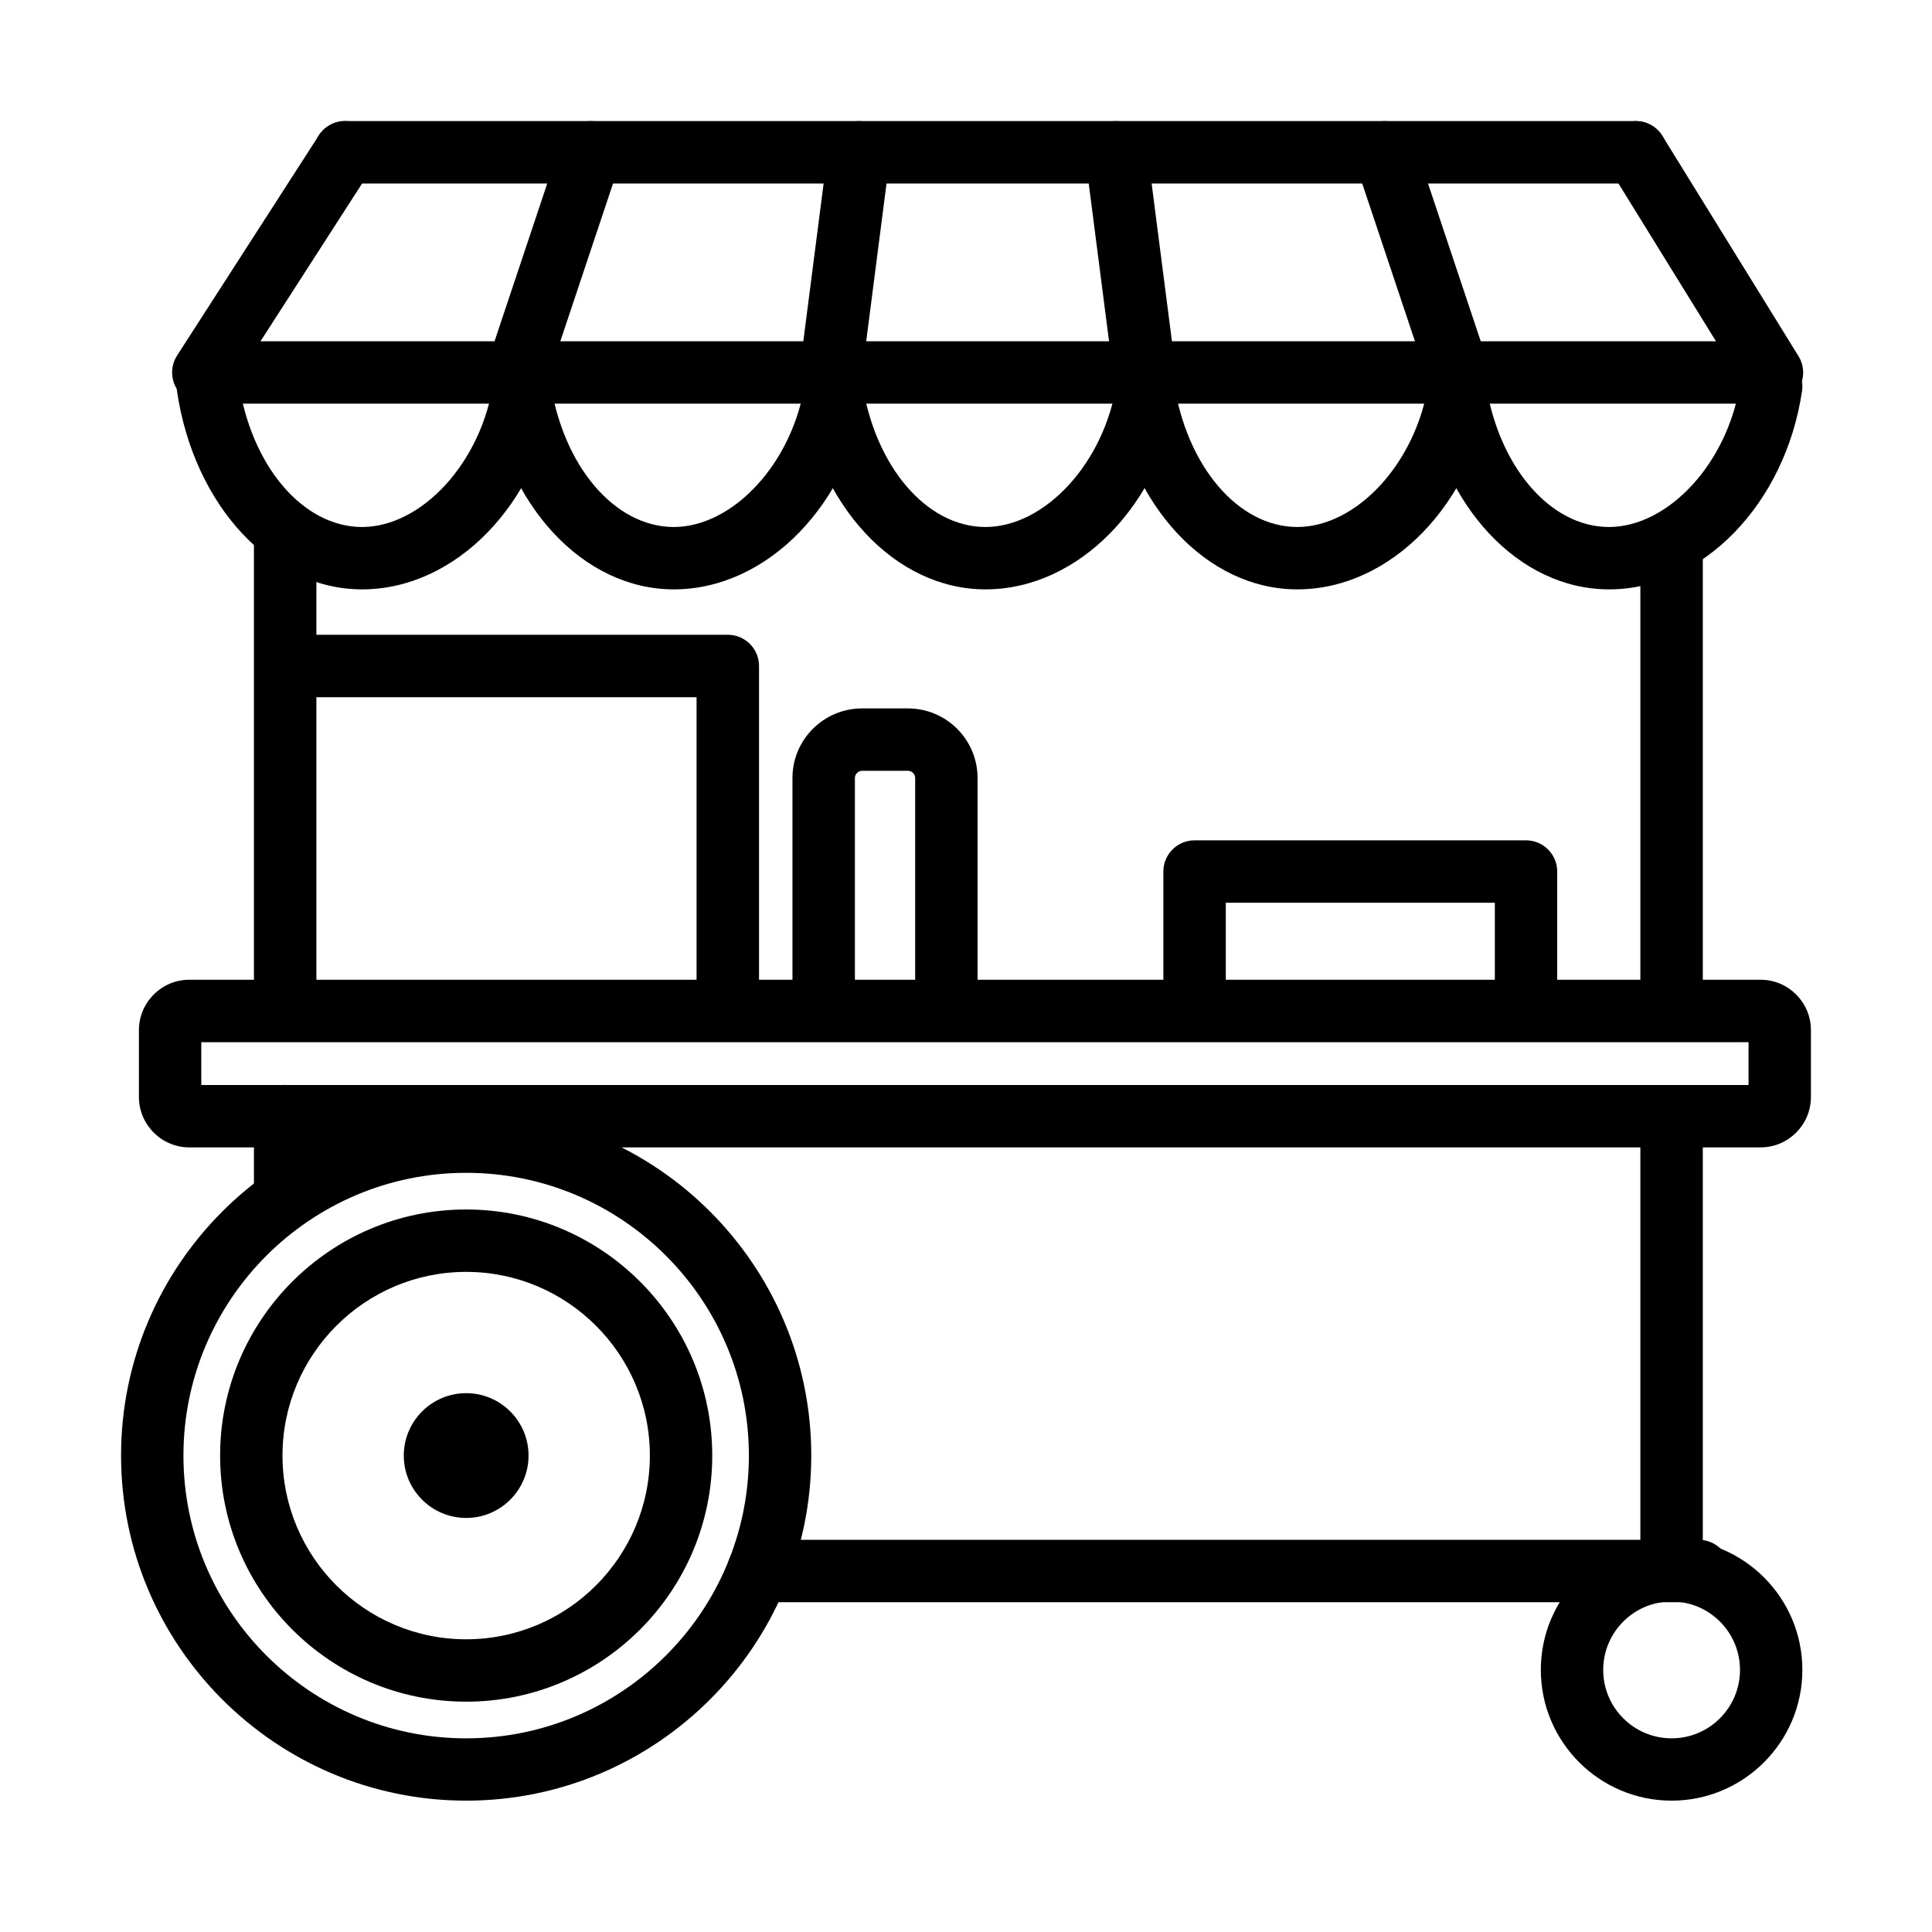
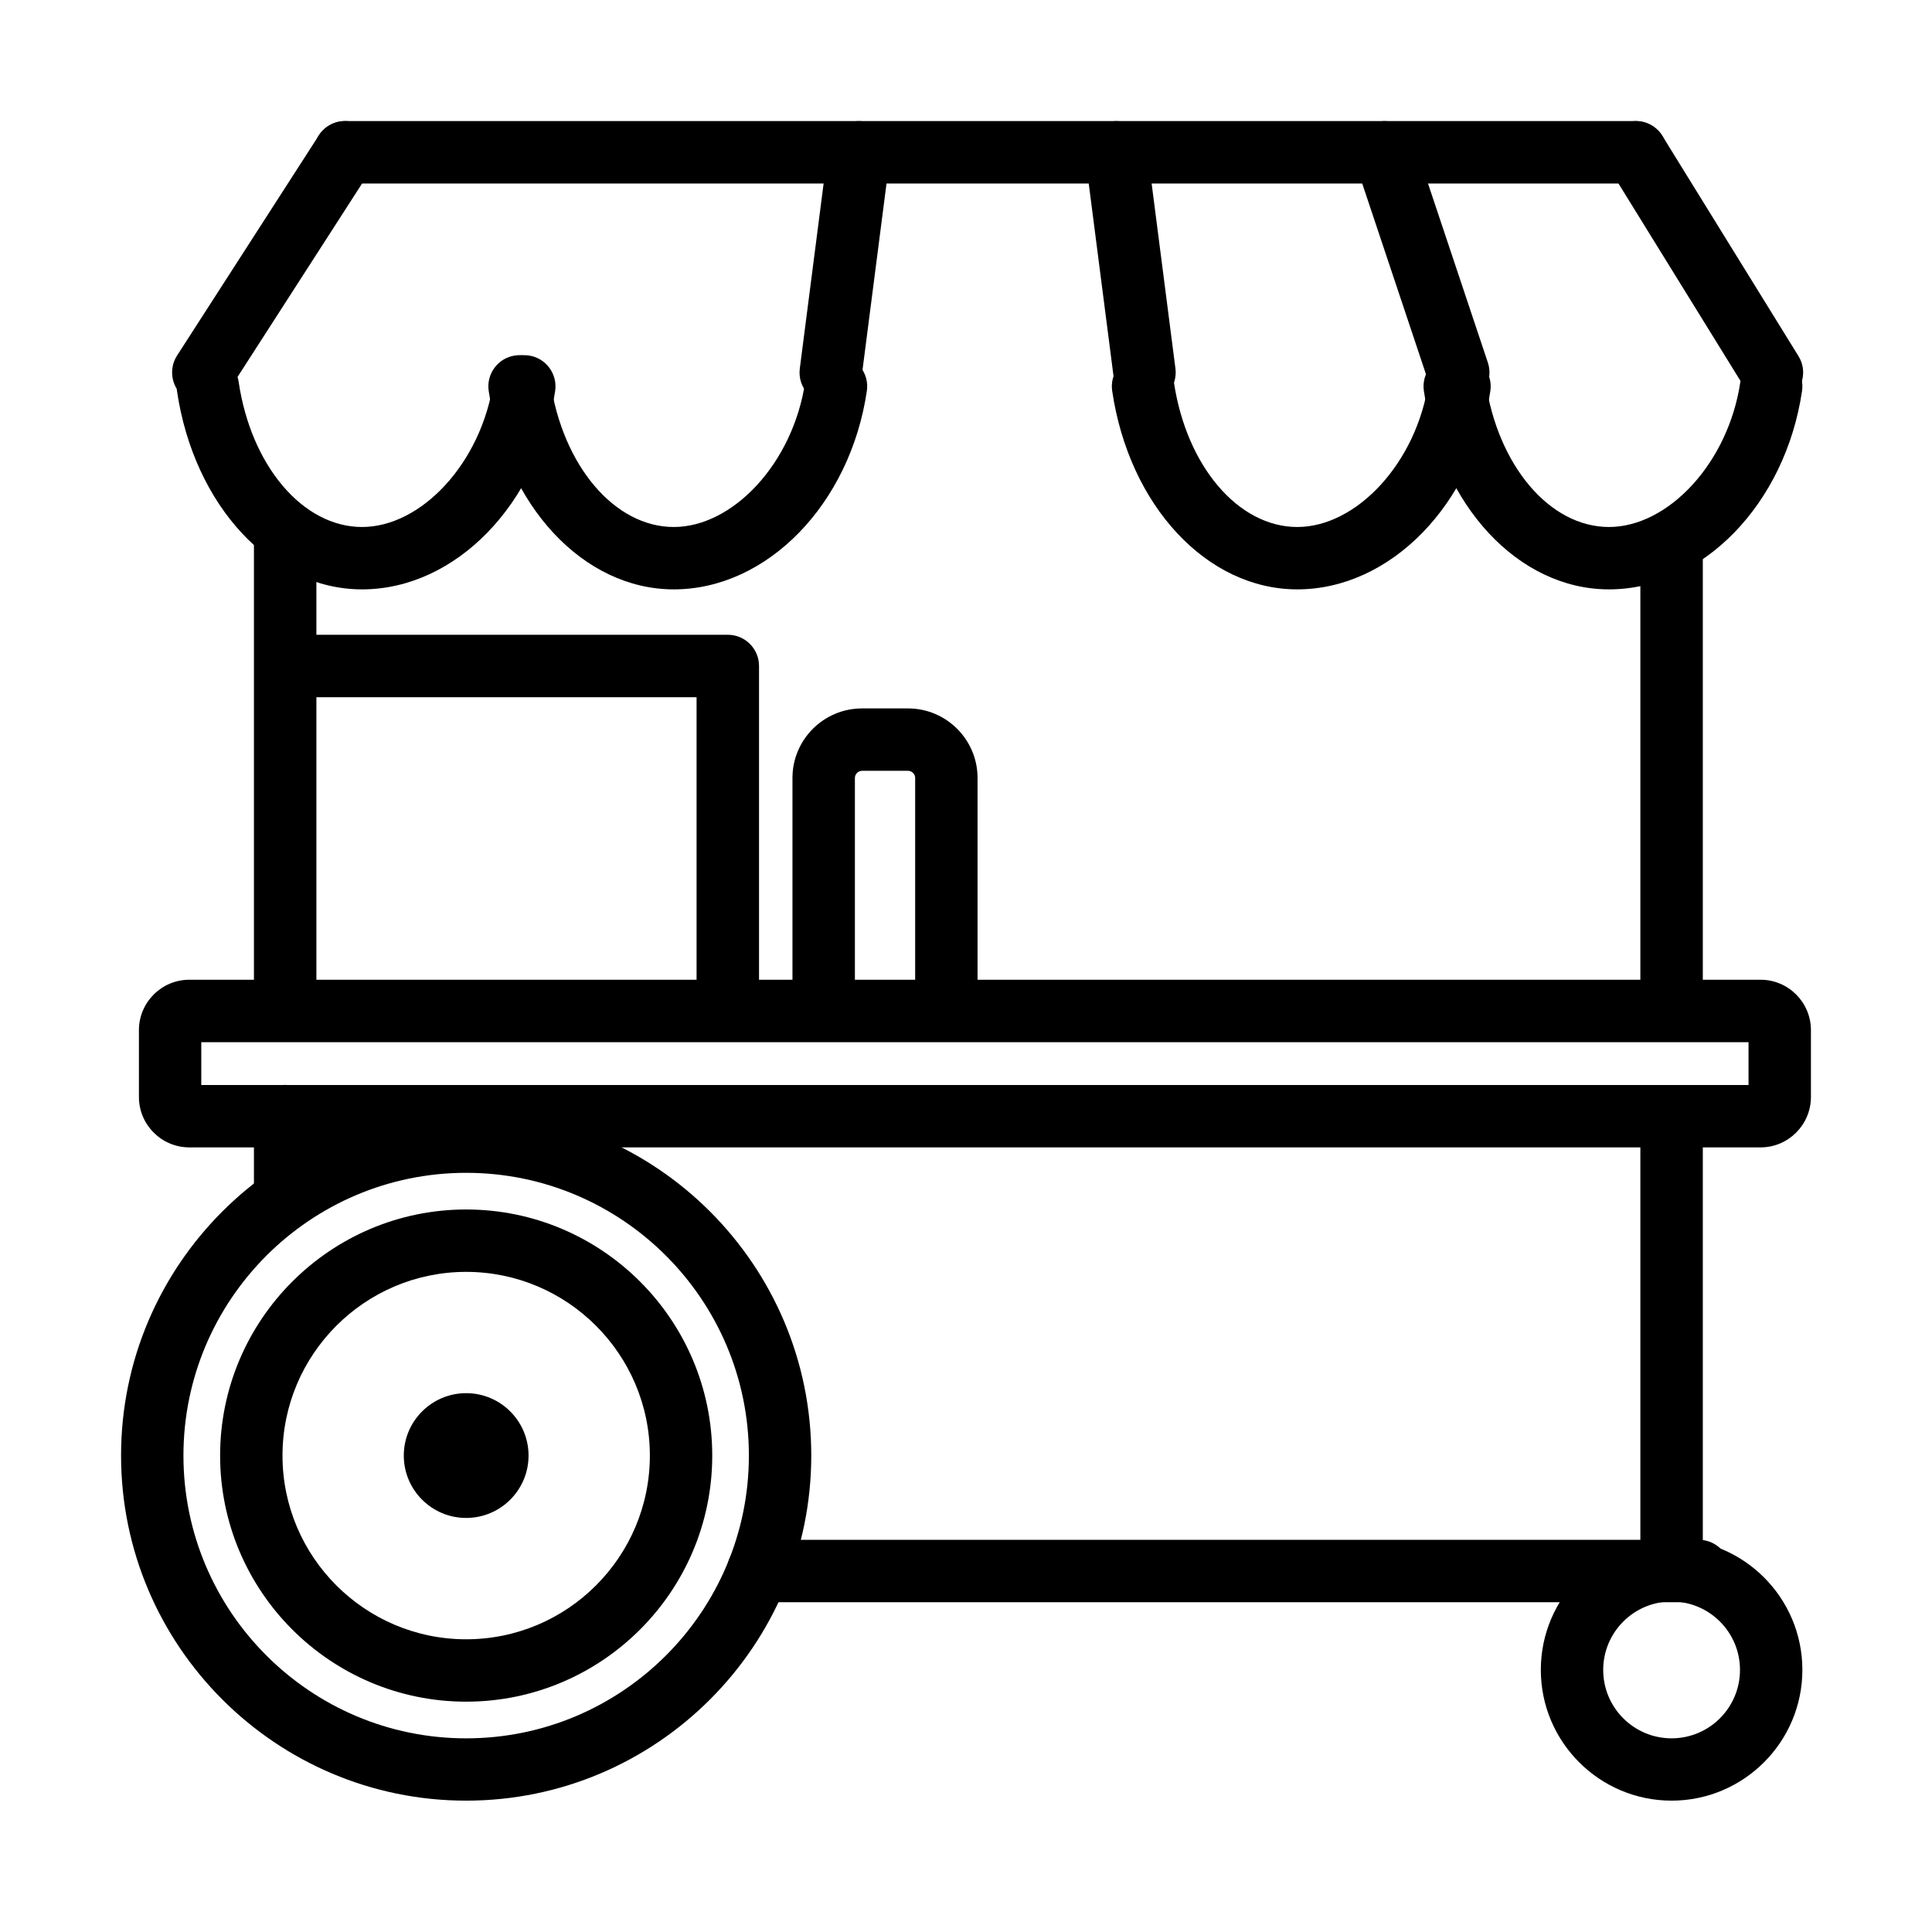
<svg xmlns="http://www.w3.org/2000/svg" fill="#000000" width="800px" height="800px" version="1.1" viewBox="144 144 512 512">
  <g>
    <path d="m239.95 300.19c-23.941 0-44.559-22.129-49.051-52.602-0.66-4.508 2.461-8.715 6.969-9.375 4.527-0.68 8.715 2.457 9.375 6.969 3.289 22.297 17.039 38.477 32.707 38.477s31.637-16.906 34.824-38.477c0.664-4.512 4.887-7.629 9.379-6.969 4.508 0.66 7.629 4.867 6.969 9.375-4.41 30-26.418 52.602-51.172 52.602z" />
    <path d="m322.56 300.19c-23.941 0-44.559-22.129-49.051-52.602-0.664-4.508 2.457-8.715 6.969-9.375 4.523-0.68 8.715 2.457 9.375 6.969 3.289 22.297 17.039 38.477 32.707 38.477 15.664 0 31.637-16.906 34.824-38.477 0.66-4.512 4.848-7.648 9.375-6.969 4.512 0.66 7.629 4.867 6.969 9.375-4.426 30-26.414 52.602-51.168 52.602z" />
-     <path d="m405.16 300.19c-23.941 0-44.559-22.129-49.051-52.602-0.664-4.508 2.457-8.715 6.969-9.375 4.527-0.68 8.715 2.457 9.375 6.969 3.289 22.297 17.039 38.477 32.707 38.477 15.664 0 31.637-16.906 34.824-38.477 0.66-4.512 4.867-7.648 9.375-6.969 4.512 0.66 7.629 4.867 6.969 9.375-4.426 30-26.414 52.602-51.168 52.602z" />
    <path d="m487.79 300.19c-23.941 0-44.559-22.129-49.051-52.602-0.66-4.508 2.457-8.715 6.969-9.375 4.512-0.68 8.715 2.457 9.375 6.969 3.289 22.297 17.039 38.477 32.707 38.477 15.668 0 31.637-16.906 34.824-38.477 0.664-4.512 4.867-7.648 9.379-6.969 4.508 0.66 7.629 4.867 6.969 9.375-4.426 30-26.418 52.602-51.172 52.602z" />
    <path d="m570.39 300.19c-23.941 0-44.559-22.129-49.051-52.602-0.66-4.508 2.461-8.715 6.969-9.375 4.512-0.66 8.715 2.457 9.375 6.969 3.289 22.297 17.039 38.477 32.707 38.477s31.637-16.906 34.824-38.477c0.664-4.512 4.852-7.648 9.379-6.969 4.508 0.66 7.629 4.867 6.969 9.375-4.426 30-26.418 52.602-51.172 52.602z" />
-     <path d="m608.1 250.98h-409.02c-4.562 0-8.273-3.695-8.273-8.273s3.695-8.273 8.273-8.273h409.02c4.562 0 8.273 3.695 8.273 8.273s-3.695 8.273-8.273 8.273z" />
    <path d="m197.86 250.98c-1.527 0-3.086-0.422-4.461-1.32-3.832-2.477-4.949-7.582-2.477-11.43l37.574-58.348c2.477-3.832 7.578-4.953 11.426-2.477 3.832 2.477 4.953 7.578 2.477 11.43l-37.57 58.348c-1.578 2.461-4.242 3.797-6.953 3.797z" />
-     <path d="m281.02 250.98c-0.867 0-1.75-0.137-2.629-0.426-4.324-1.441-6.664-6.137-5.223-10.461l19.496-58.352c1.441-4.324 6.141-6.664 10.461-5.223 4.324 1.441 6.664 6.141 5.223 10.465l-19.496 58.348c-1.152 3.461-4.375 5.648-7.832 5.648z" />
    <path d="m364.16 250.98c-0.355 0-0.711-0.016-1.066-0.066-4.527-0.578-7.731-4.731-7.137-9.258l7.508-58.352c0.578-4.527 4.699-7.731 9.258-7.137 4.527 0.574 7.734 4.731 7.141 9.258l-7.512 58.348c-0.543 4.172-4.086 7.207-8.191 7.207z" />
    <path d="m447.3 250.98c-4.106 0-7.648-3.035-8.191-7.207l-7.512-58.348c-0.574-4.527 2.613-8.664 7.141-9.258 4.543-0.594 8.664 2.609 9.258 7.137l7.508 58.352c0.578 4.527-2.609 8.664-7.137 9.258-0.355 0.051-0.711 0.066-1.066 0.066z" />
    <path d="m530.45 250.98c-3.461 0-6.68-2.188-7.832-5.644l-19.5-58.352c-1.441-4.32 0.883-9.02 5.223-10.461 4.324-1.441 9.02 0.883 10.461 5.223l19.5 58.348c1.438 4.324-0.883 9.023-5.223 10.465-0.867 0.289-1.746 0.422-2.629 0.422z" />
    <path d="m613.59 250.98c-2.762 0-5.477-1.391-7.035-3.914l-36.062-58.352c-2.406-3.883-1.203-8.969 2.68-11.379 3.883-2.406 8.969-1.203 11.375 2.68l36.062 58.352c2.41 3.883 1.207 8.969-2.676 11.375-1.359 0.832-2.852 1.238-4.344 1.238z" />
    <path d="m577.51 192.63h-342.07c-4.559 0-8.273-3.695-8.273-8.273s3.695-8.277 8.273-8.277h342.07c4.562 0 8.273 3.699 8.273 8.277s-3.695 8.273-8.273 8.273z" />
    <path d="m219.57 412.69c-4.559 0-8.273-3.699-8.273-8.277v-119.32c0-4.562 3.695-8.277 8.273-8.277s8.277 3.699 8.277 8.277v119.32c0 4.562-3.699 8.277-8.277 8.277z" />
    <path d="m219.57 466.59c-4.559 0-8.273-3.695-8.273-8.273v-18.535c0-4.559 3.695-8.273 8.273-8.273s8.277 3.695 8.277 8.273v18.535c0 4.562-3.699 8.273-8.277 8.273z" />
    <path d="m586.99 412.69c-4.562 0-8.277-3.699-8.277-8.277v-114.83c0-4.562 3.699-8.277 8.277-8.277s8.273 3.699 8.273 8.277v114.83c0 4.562-3.695 8.277-8.273 8.277z" />
    <path d="m586.99 562.3c-4.562 0-8.277-3.699-8.277-8.277v-114.22c0-4.562 3.699-8.273 8.277-8.273s8.273 3.695 8.273 8.273v114.22c0 4.562-3.695 8.277-8.273 8.277z" />
    <path d="m594.2 568.61h-249.29c-4.562 0-8.273-3.695-8.273-8.273s3.695-8.273 8.273-8.273h249.29c4.559 0 8.273 3.695 8.273 8.273s-3.695 8.273-8.273 8.273z" />
    <path d="m267.54 621.19c-50.426 0-91.457-41.035-91.457-91.469 0-50.43 41.031-91.465 91.457-91.465 50.422 0 91.453 41.035 91.453 91.465 0 50.434-41.031 91.469-91.453 91.469zm0-166.38c-41.305 0-74.926 33.609-74.926 74.934 0 41.324 33.605 74.934 74.926 74.934 41.316 0 74.922-33.609 74.922-74.934 0-41.324-33.605-74.934-74.922-74.934z" />
    <path d="m586.99 621.19c-19.109 0-34.656-15.547-34.656-34.66 0-19.109 15.547-34.66 34.656-34.66 19.105 0 34.656 15.551 34.656 34.66 0 19.113-15.551 34.66-34.656 34.66zm0-52.77c-9.988 0-18.125 8.121-18.125 18.129 0 10.004 8.121 18.125 18.125 18.125 10.004 0 18.125-8.121 18.125-18.125 0-10.008-8.121-18.129-18.125-18.129z" />
    <path d="m267.54 594.96c-35.961 0-65.207-29.25-65.207-65.219 0-35.965 29.246-65.215 65.207-65.215 35.961 0 65.211 29.25 65.211 65.215 0 35.969-29.25 65.219-65.211 65.219zm0-113.9c-26.84 0-48.676 21.844-48.676 48.684 0 26.844 21.836 48.684 48.676 48.684 26.84 0 48.68-21.84 48.68-48.684 0-26.84-21.84-48.684-48.68-48.684z" />
    <path d="m267.54 546.27c-9.121 0-16.531-7.41-16.531-16.531 0-9.125 7.41-16.535 16.531-16.535 9.121 0 16.531 7.41 16.531 16.535 0 9.121-7.41 16.531-16.531 16.531z" />
    <path d="m610.57 448.07h-416.39c-7.359 0-13.363-5.988-13.363-13.363v-17.703c0-7.359 5.984-13.363 13.363-13.363h416.39c7.359 0 13.344 5.988 13.344 13.363v17.703c0 7.359-5.984 13.363-13.344 13.363zm-413.23-16.535h410.04v-11.344h-410.04z" />
    <path d="m336.87 415.52c-4.562 0-8.273-3.695-8.273-8.273v-78.477h-106.17c-4.562 0-8.277-3.699-8.277-8.277s3.699-8.273 8.277-8.273h114.45c4.559 0 8.273 3.695 8.273 8.273v86.754c0 4.562-3.695 8.273-8.273 8.273z" />
-     <path d="m548.42 415.77c-4.562 0-8.273-3.699-8.273-8.277v-24.266h-71.297v24.266c0 4.562-3.695 8.277-8.273 8.277s-8.273-3.699-8.273-8.277v-32.523c0-4.562 3.695-8.273 8.273-8.273h87.824c4.562 0 8.273 3.695 8.273 8.273v32.523c0 4.562-3.695 8.277-8.273 8.277z" />
    <path d="m394.8 416.54c-4.559 0-8.273-3.695-8.273-8.273v-58.098c0-1.031-0.863-1.898-1.898-1.898h-12.176c-1.031 0-1.898 0.883-1.898 1.898v58.098c0 4.559-3.695 8.273-8.273 8.273s-8.273-3.695-8.273-8.273v-58.098c0-10.172 8.273-18.43 18.445-18.43h12.176c10.172 0 18.43 8.273 18.43 18.43v58.098c0 4.559-3.695 8.273-8.273 8.273z" />
  </g>
</svg>